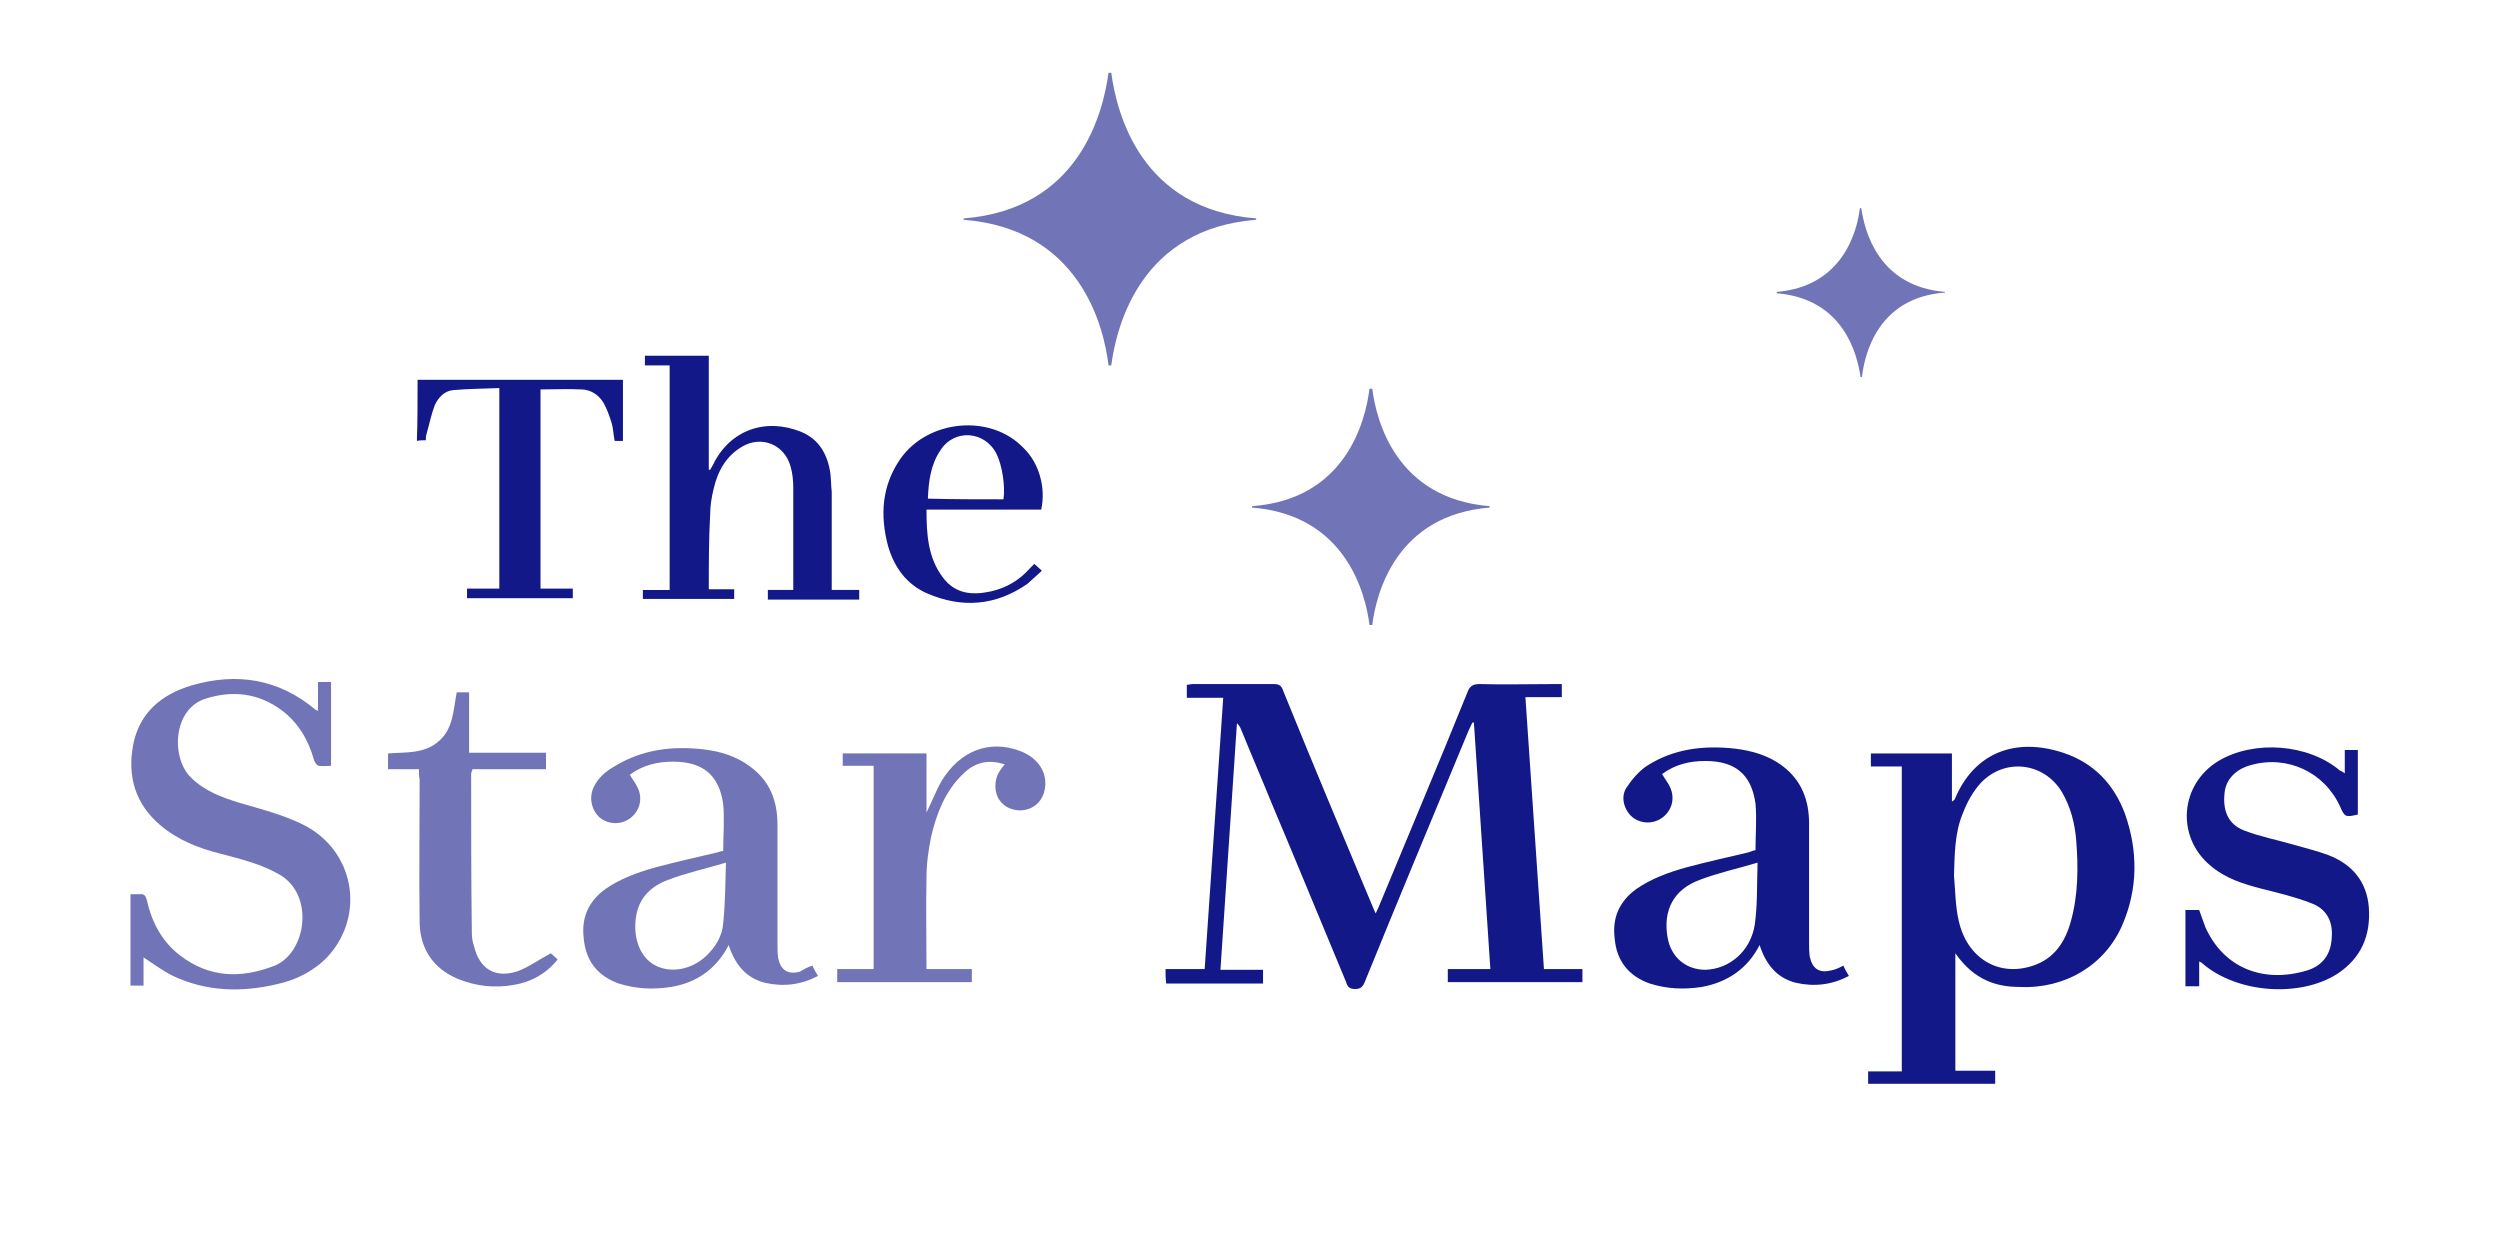
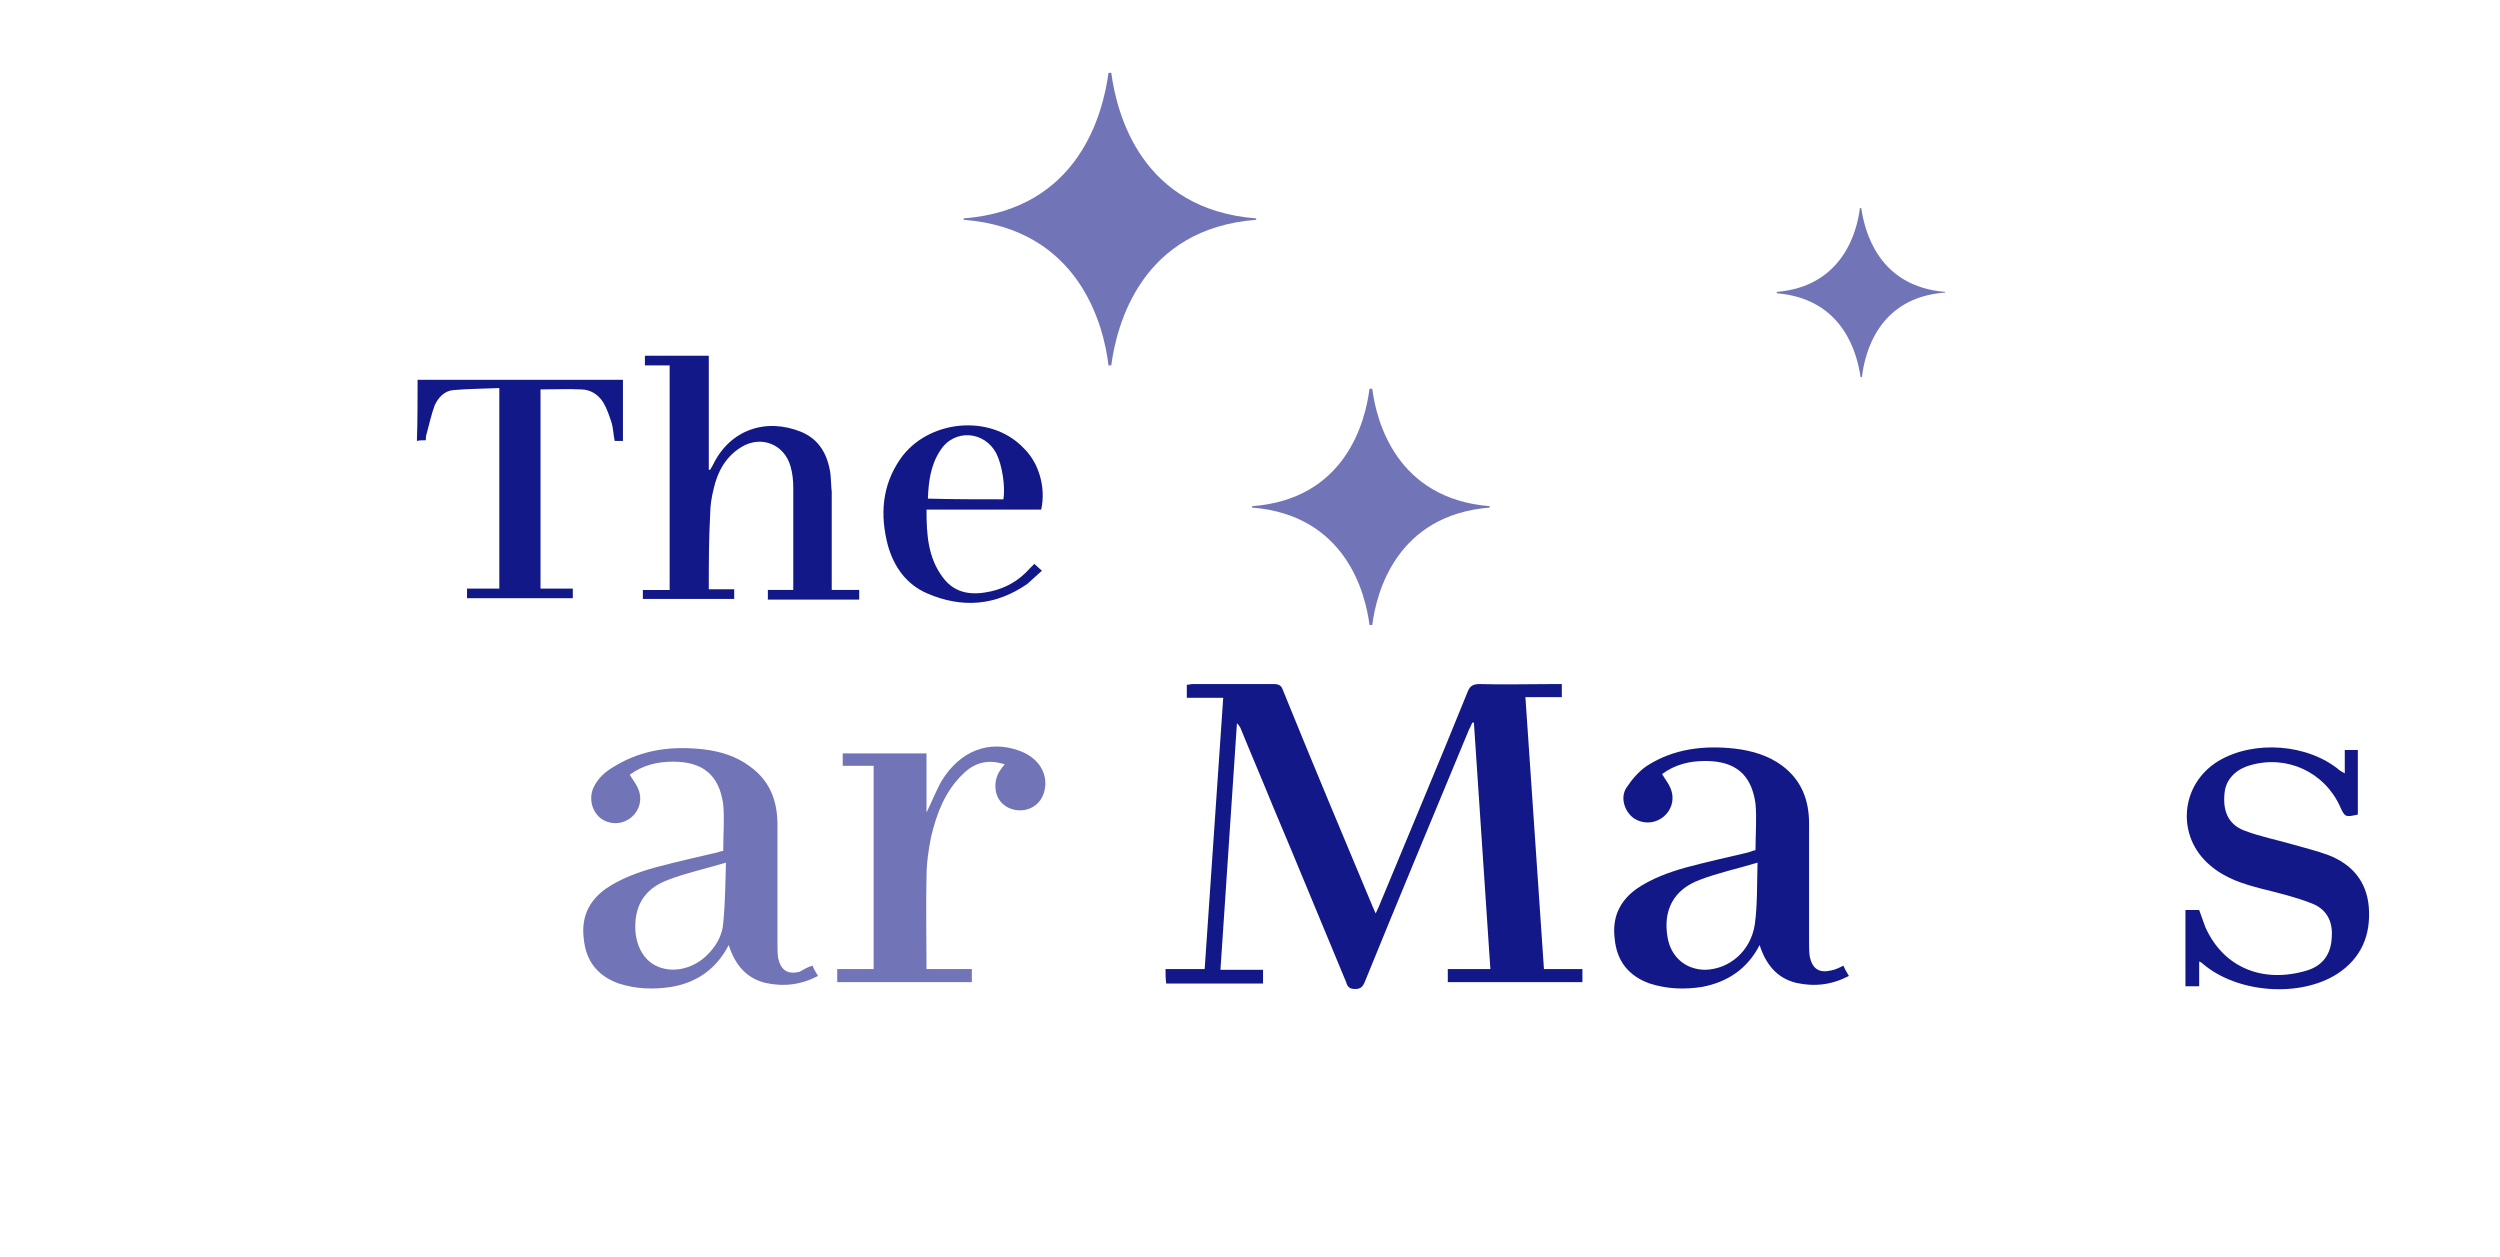
<svg xmlns="http://www.w3.org/2000/svg" version="1.1" id="Capa_1" x="0px" y="0px" viewBox="0 0 364 183" style="enable-background:new 0 0 364 183;" xml:space="preserve">
  <style type="text/css">
	.st0{fill:#121887;}
	.st1{fill:#7174B7;}
</style>
  <g>
    <g>
      <path class="st0" d="M60.8,55.3c0.1,0,0.2,0,0.3,0c9.7,0,19.5,0,29.2,0c0.1,0,0.2,0,0.4,0c0,3,0,5.9,0,8.9c-0.4,0-0.8,0-1.2,0    c-0.2-0.9-0.2-1.9-0.5-2.8c-0.3-0.9-0.6-1.8-1.1-2.7c-0.7-1.2-1.9-2-3.3-2c-1.9-0.1-3.9,0-5.9,0c0,9.7,0,19.3,0,29    c1.6,0,3.1,0,4.7,0c0,0.5,0,0.9,0,1.4c-5.1,0-10.3,0-15.4,0c0-0.4,0-0.9,0-1.4c1.6,0,3.1,0,4.7,0c0-9.7,0-19.3,0-29.2    c-2.2,0.1-4.5,0.1-6.7,0.3c-1.3,0.1-2.2,1.1-2.7,2.2c-0.5,1.3-0.8,2.8-1.2,4.2c-0.1,0.3-0.1,0.6-0.1,0.9c-0.5,0-0.9,0-1.3,0.1    C60.8,61.3,60.8,58.3,60.8,55.3z" />
      <path class="st0" d="M103.2,85.8c1.3,0,2.5,0,3.7,0c0,0.5,0,0.9,0,1.4c-4.4,0-8.8,0-13.3,0c0-0.4,0-0.8,0-1.3c1.3,0,2.6,0,3.9,0    c0-10.9,0-21.7,0-32.7c-1.2,0-2.4,0-3.6,0c0-0.5,0-1,0-1.4c3.1,0,6.1,0,9.3,0c0,5.5,0,11,0,16.6c0.1,0,0.1,0,0.2,0    c0.1-0.2,0.3-0.5,0.4-0.7c2.5-5.2,7.8-6.9,12.9-4.8c2.6,1.1,3.8,3.3,4.2,6c0.1,0.9,0.1,1.8,0.2,2.7c0,4.4,0,8.9,0,13.3    c0,0.3,0,0.6,0,1c1.3,0,2.6,0,4,0c0,0.5,0,0.9,0,1.4c-4.4,0-8.8,0-13.3,0c0-0.4,0-0.9,0-1.4c1.2,0,2.4,0,3.7,0c0-0.3,0-0.6,0-0.9    c0-4.7,0-9.3,0-14c0-1-0.1-2.1-0.4-3.1c-0.9-3.2-4.2-4.5-7-2.9c-2.4,1.4-3.6,3.6-4.2,6.2c-0.3,1.2-0.5,2.5-0.5,3.7    C103.2,78.5,103.2,82.1,103.2,85.8z" />
      <path class="st0" d="M151.6,74.2c-5.5,0-11,0-16.7,0c0,3.6,0.2,7,2.4,9.9c1.8,2.4,4.3,2.6,7,2c2.2-0.5,4.1-1.6,5.6-3.3    c0.2-0.2,0.4-0.4,0.7-0.7c0.3,0.3,0.7,0.6,1.1,1c-0.7,0.6-1.4,1.3-2.1,1.9c-4.6,3.2-9.5,3.6-14.6,1.4c-3-1.3-4.8-3.8-5.7-6.9    c-1.2-4.5-0.9-8.8,1.8-12.7c4-5.7,13.1-6.6,17.9-1.6C151.3,67.4,152.3,71,151.6,74.2z M146.1,72.7c0.3-1.9-0.2-5-1-6.6    c-1.7-3.4-6.2-3.7-8.2-0.5c-1.4,2.1-1.7,4.5-1.8,7C138.7,72.7,142.4,72.7,146.1,72.7z" />
    </g>
    <g>
-       <path class="st1" d="M20.9,139.4c0,1.3,0,2.7,0,4.1c-0.7,0-1.2,0-1.9,0c0-4.4,0-8.8,0-13.3c0.5,0,0.9,0,1.3,0    c0.7-0.1,0.9,0.2,1.1,0.9c0.7,3.2,2.2,6,4.8,8c4.3,3.3,8.9,3.4,13.8,1.5c4.6-1.9,5.8-10.2,0.8-13.2c-2.7-1.6-5.7-2.3-8.7-3.1    c-3.2-0.8-6.2-2-8.7-4.1c-3.7-3.1-4.9-7.2-4-11.8c0.9-4.6,4.1-7.3,8.5-8.6c6.5-1.9,12.6-1,18,3.5c0.1,0.1,0.2,0.1,0.4,0.2    c0-1.5,0-2.8,0-4.2c0.7,0,1.2,0,1.9,0c0,4,0,8,0,12.2c-0.6,0-1.2,0.1-1.8,0c-0.3-0.1-0.6-0.5-0.7-0.9c-0.8-2.9-2.3-5.4-4.7-7.2    c-3.4-2.5-7.1-2.9-11-1.7c-4.9,1.5-5.1,8.7-2.2,11.5c2,2,4.5,2.9,7.1,3.7c3.1,0.9,6.2,1.7,9.1,3.1c7.6,3.7,9.3,13.2,3.7,19.3    c-2,2.1-4.6,3.4-7.4,4c-5.1,1.2-10.2,1.1-15.1-1.2C23.6,141.3,22.3,140.3,20.9,139.4z" />
      <path class="st1" d="M118.3,140.6c0.2,0.5,0.5,1,0.8,1.5c-2.5,1.3-5,1.6-7.7,1c-2.8-0.7-4.4-2.7-5.3-5.5c-1.8,3.5-4.7,5.5-8.4,6.1    c-2.6,0.4-5.1,0.3-7.6-0.5c-3.1-1.1-4.8-3.3-5.1-6.5c-0.4-3.1,0.7-5.5,3.2-7.3c2.2-1.5,4.7-2.4,7.2-3.1c3-0.8,6.1-1.5,9.1-2.2    c0.3-0.1,0.6-0.2,0.8-0.2c0-2.3,0.2-4.6,0-6.8c-0.6-4.3-3-6.2-7.3-6.2c-2.3,0-4.4,0.5-6.3,1.9c0.4,0.7,0.9,1.3,1.2,2    c0.7,1.6,0.2,3.3-1.1,4.3c-1.3,1-3.1,1-4.4,0c-1.2-1-1.7-2.8-1-4.4c0.7-1.5,1.8-2.4,3.2-3.2c4-2.4,8.3-2.9,12.8-2.4    c2.5,0.3,4.8,1,6.8,2.5c2.9,2.1,4,5,4,8.5c0,5.8,0,11.5,0,17.3c0,0.7,0,1.4,0.1,2.1c0.4,1.8,1.4,2.4,3.1,2    C117.1,141.1,117.6,140.8,118.3,140.6z M105.7,125.6c-3,0.9-5.8,1.5-8.4,2.5c-3,1.1-4.7,3.2-4.8,6.5c-0.1,2.8,1.1,5.2,3.2,6.1    c2.2,1,5.1,0.4,7.1-1.5c1.4-1.3,2.4-3,2.5-4.8C105.6,131.5,105.6,128.7,105.7,125.6z" />
      <path class="st1" d="M146.3,111.3c-2.4-0.8-4.4-0.3-6.1,1.4c-2.6,2.5-3.8,5.7-4.6,9c-0.4,1.9-0.7,4-0.7,6c-0.1,4.4,0,8.8,0,13.4    c2.2,0,4.4,0,6.6,0c0,0.7,0,1.3,0,1.9c-6.5,0-13,0-19.6,0c0-0.6,0-1.2,0-1.9c1.8,0,3.5,0,5.3,0c0-9.9,0-19.7,0-29.6    c-1.5,0-3,0-4.5,0c0-0.7,0-1.2,0-1.8c4,0,8,0,12.2,0c0,2.9,0,5.8,0,8.6c0.8-1.6,1.4-3.2,2.2-4.6c2.7-4.4,6.9-6,11.3-4.4    c2.5,0.9,3.9,2.8,3.8,5c-0.1,1.7-1,3-2.5,3.5c-1.5,0.5-3.2,0-4.1-1.2c-0.9-1.2-0.9-3.1,0-4.4C145.8,111.9,146,111.6,146.3,111.3z" />
-       <path class="st1" d="M61,112c-1.6,0-3,0-4.5,0c0-0.8,0-1.5,0-2.3c2.5-0.2,5.3,0.1,7.4-1.8c2.1-1.8,2.1-4.5,2.6-7.1    c0.6,0,1.2,0,1.8,0c0,2.9,0,5.7,0,8.8c3.8,0,7.4,0,11.2,0c0,0.9,0,1.6,0,2.4c-3.6,0-7.1,0-10.7,0c-0.1,0.3-0.2,0.5-0.2,0.7    c0,7.7,0,15.4,0.1,23.1c0,0.7,0.1,1.3,0.3,1.9c0.8,3.4,3.1,4.8,6.4,3.7c1.6-0.6,3.1-1.7,4.8-2.6c0.2,0.2,0.6,0.5,1,0.9    c-1.7,2.1-3.9,3.3-6.4,3.7c-2.8,0.5-5.5,0.2-8.2-0.9c-3.5-1.5-5.4-4.3-5.5-8.1c-0.1-7,0-13.9,0-20.9C61,113.1,61,112.6,61,112z" />
    </g>
    <g id="si2MD2_5_">
      <g>
        <path class="st0" d="M169.7,141.1c1.9,0,3.7,0,5.7,0c0.9-13.2,1.8-26.3,2.7-39.5c-1.8,0-3.5,0-5.3,0c0-0.7,0-1.2,0-1.9     c0.3,0,0.6-0.1,0.9-0.1c3.9,0,7.9,0,11.8,0c0.8,0,1.1,0.3,1.3,0.9c4.3,10.6,8.7,21.1,13.1,31.6c0.1,0.2,0.2,0.5,0.4,0.9     c0.2-0.5,0.4-0.8,0.5-1.1c4.3-10.4,8.7-20.8,12.9-31.2c0.3-0.8,0.8-1.1,1.7-1.1c3.6,0.1,7.2,0,10.8,0c0.4,0,0.8,0,1.2,0     c0,0.7,0,1.2,0,1.9c-1.7,0-3.4,0-5.3,0c0.9,13.3,1.8,26.4,2.7,39.6c1.9,0,3.7,0,5.6,0c0,0.7,0,1.3,0,1.9c-6.5,0-13,0-19.6,0     c0-0.6,0-1.1,0-1.9c2,0,4.1,0,6.2,0c-0.8-12.1-1.6-24-2.4-35.9c-0.1,0-0.1,0-0.2,0c-0.2,0.3-0.3,0.7-0.5,1     c-5.1,12.3-10.2,24.5-15.2,36.8c-0.3,0.7-0.6,1-1.4,1c-0.8,0-1.1-0.3-1.3-1c-3.6-8.6-7.1-17.2-10.7-25.7     c-1.5-3.7-3.1-7.4-4.6-11.1c-0.1-0.3-0.3-0.6-0.6-0.9c-0.8,11.9-1.6,23.8-2.4,35.9c2.1,0,4.1,0,6.2,0c0,0.7,0,1.2,0,2     c-4.7,0-9.4,0-14.1,0C169.7,142.4,169.7,141.8,169.7,141.1z" />
-         <path class="st0" d="M284.7,138.8c0,5.8,0,11.4,0,17.1c1.9,0,3.8,0,5.8,0c0,0.7,0,1.2,0,1.9c-6.1,0-12.2,0-18.5,0     c0-0.5,0-1.1,0-1.8c1.6,0,3.2,0,4.9,0c0-14.9,0-29.6,0-44.4c-1.5,0-2.9,0-4.5,0c0-0.7,0-1.2,0-1.9c3.9,0,7.8,0,11.8,0     c0,2.3,0,4.6,0,7c0.2-0.1,0.3-0.2,0.4-0.3c2.8-6.8,8.8-9.1,15.8-6.8c4.5,1.5,7.4,4.6,9,8.9c1.9,5.4,1.9,10.9-0.4,16.2     c-2.5,5.8-8.3,9.3-14.9,9C290.8,143.7,287.5,142.8,284.7,138.8z M284.5,127.5c0.2,2.2,0.2,4.5,0.7,6.6c1.2,5.4,5.8,8.2,10.8,6.5     c3.1-1,4.7-3.5,5.5-6.4c1.1-3.9,1.1-7.9,0.8-11.8c-0.2-2.5-0.8-4.9-2.1-7.1c-2.6-4.3-8.3-5-11.8-1.3c-1.1,1.2-2,2.8-2.6,4.4     C284.6,121.2,284.6,124.4,284.5,127.5z" />
        <path class="st0" d="M255.6,123.8c0-2.3,0.2-4.6,0-6.8c-0.6-4.3-3-6.2-7.3-6.2c-2.3,0-4.4,0.5-6.3,1.9c0.4,0.7,0.9,1.3,1.2,2     c0.7,1.6,0.2,3.3-1.1,4.3c-1.3,1-3.1,1-4.4,0c-1.2-1-1.8-2.9-0.9-4.3c0.8-1.2,1.8-2.4,3-3.2c3.9-2.5,8.3-3,12.8-2.5     c2.5,0.3,4.9,1,6.9,2.5c2.8,2.1,3.9,5,3.9,8.4c0,5.8,0,11.5,0,17.3c0,0.7,0,1.4,0.1,2.1c0.4,1.8,1.4,2.4,3.1,2     c0.6-0.1,1.2-0.4,1.8-0.7c0.2,0.5,0.5,1,0.8,1.5c-2.5,1.3-5,1.6-7.7,1c-2.8-0.7-4.4-2.7-5.3-5.5c-1.8,3.5-4.7,5.4-8.4,6.1     c-2.6,0.4-5.1,0.3-7.6-0.5c-3.1-1.1-4.8-3.3-5.1-6.5c-0.4-3.1,0.7-5.5,3.2-7.3c2.2-1.5,4.7-2.4,7.2-3.1c3-0.8,6.1-1.5,9.1-2.2     C255.1,123.9,255.4,123.8,255.6,123.8z M255.9,125.6c-3,0.9-5.8,1.5-8.4,2.5c-3.8,1.4-5.4,4.4-4.7,8.4c0.5,2.9,2.7,4.7,5.5,4.7     c3.5-0.1,6.6-2.7,7.2-6.6C255.9,131.7,255.8,128.7,255.9,125.6z" />
-         <path class="st0" d="M341.4,112.6c0-1.3,0-2.3,0-3.4c0.7,0,1.3,0,1.9,0c0,3.1,0,6.2,0,9.4c-1.8,0.4-1.9,0.4-2.6-1.2     c-2.3-5-7.7-7.5-13-6c-2.2,0.6-3.6,2.1-3.8,4c-0.3,2.6,0.5,4.6,2.8,5.5c2.3,0.9,4.9,1.4,7.3,2.1c1.7,0.5,3.4,0.9,5,1.5     c3.4,1.3,5.6,3.8,5.9,7.6c0.3,4.1-1.1,7.4-4.6,9.7c-5.5,3.5-14.6,2.8-19.6-1.5c-0.1-0.1-0.2-0.2-0.5-0.3c0,1.3,0,2.4,0,3.6     c-0.7,0-1.3,0-2,0c0-3.7,0-7.4,0-11.1c0.7,0,1.3,0,2,0c0.3,0.8,0.6,1.7,0.9,2.5c2.7,6,8.5,8.2,14.8,6.3c2.3-0.7,3.5-2.4,3.6-4.8     c0.2-2.4-0.8-4.2-3-5c-2.3-0.9-4.8-1.5-7.2-2.1c-2.7-0.7-5.3-1.5-7.5-3.4c-5-4.2-4.4-11.8,1.2-15.2c5.2-3.1,13.1-2.5,17.7,1.4     C341,112.3,341.1,112.4,341.4,112.6z" />
+         <path class="st0" d="M341.4,112.6c0-1.3,0-2.3,0-3.4c0.7,0,1.3,0,1.9,0c0,3.1,0,6.2,0,9.4c-1.8,0.4-1.9,0.4-2.6-1.2     c-2.3-5-7.7-7.5-13-6c-2.2,0.6-3.6,2.1-3.8,4c-0.3,2.6,0.5,4.6,2.8,5.5c2.3,0.9,4.9,1.4,7.3,2.1c1.7,0.5,3.4,0.9,5,1.5     c3.4,1.3,5.6,3.8,5.9,7.6c0.3,4.1-1.1,7.4-4.6,9.7c-5.5,3.5-14.6,2.8-19.6-1.5c-0.1-0.1-0.2-0.2-0.5-0.3c0,1.3,0,2.4,0,3.6     c-0.7,0-1.3,0-2,0c0-3.7,0-7.4,0-11.1c0.7,0,1.3,0,2,0c0.3,0.8,0.6,1.7,0.9,2.5c2.7,6,8.5,8.2,14.8,6.3c2.3-0.7,3.5-2.4,3.6-4.8     c0.2-2.4-0.8-4.2-3-5c-2.3-0.9-4.8-1.5-7.2-2.1c-2.7-0.7-5.3-1.5-7.5-3.4c-5-4.2-4.4-11.8,1.2-15.2c5.2-3.1,13.1-2.5,17.7,1.4     z" />
      </g>
    </g>
    <g>
      <g>
        <path class="st1" d="M182.9,32c0,0,0-0.1,0-0.1c0,0,0-0.1,0-0.1c-16.8-1.3-20.3-15.3-21.1-21.2c-0.1,0-0.1,0-0.2,0     c-0.1,0-0.1,0-0.2,0c-0.8,5.9-4.3,19.9-21.1,21.2c0,0,0,0.1,0,0.1c0,0,0,0.1,0,0.1c16.8,1.3,20.4,15.3,21.1,21.2     c0.1,0,0.1,0,0.2,0c0.1,0,0.1,0,0.2,0C162.6,47.2,166.2,33.3,182.9,32z" />
      </g>
      <g>
        <path class="st1" d="M216.9,73.9C216.9,73.9,216.9,73.9,216.9,73.9c0-0.1,0-0.1,0-0.2c-13.6-1.1-16.5-12.4-17.1-17.1     c-0.1,0-0.1,0-0.2,0c-0.1,0-0.1,0-0.2,0c-0.6,4.8-3.5,16.1-17.1,17.1c0,0,0,0.1,0,0.1c0,0,0,0.1,0,0.1     c13.6,1.1,16.5,12.4,17.1,17.1c0.1,0,0.1,0,0.2,0c0.1,0,0.1,0,0.2,0C200.4,86.3,203.3,75,216.9,73.9z" />
      </g>
      <g>
        <path class="st1" d="M283.2,42.6C283.2,42.6,283.2,42.5,283.2,42.6c0-0.1,0-0.1,0-0.1c-9.7-0.8-11.7-8.8-12.2-12.2     c0,0-0.1,0-0.1,0c0,0-0.1,0-0.1,0c-0.4,3.4-2.5,11.4-12.1,12.2c0,0,0,0,0,0.1c0,0,0,0,0,0.1c9.7,0.8,11.7,8.8,12.2,12.2     c0,0,0.1,0,0.1,0c0,0,0.1,0,0.1,0C271.5,51.4,273.5,43.3,283.2,42.6z" />
      </g>
    </g>
  </g>
</svg>